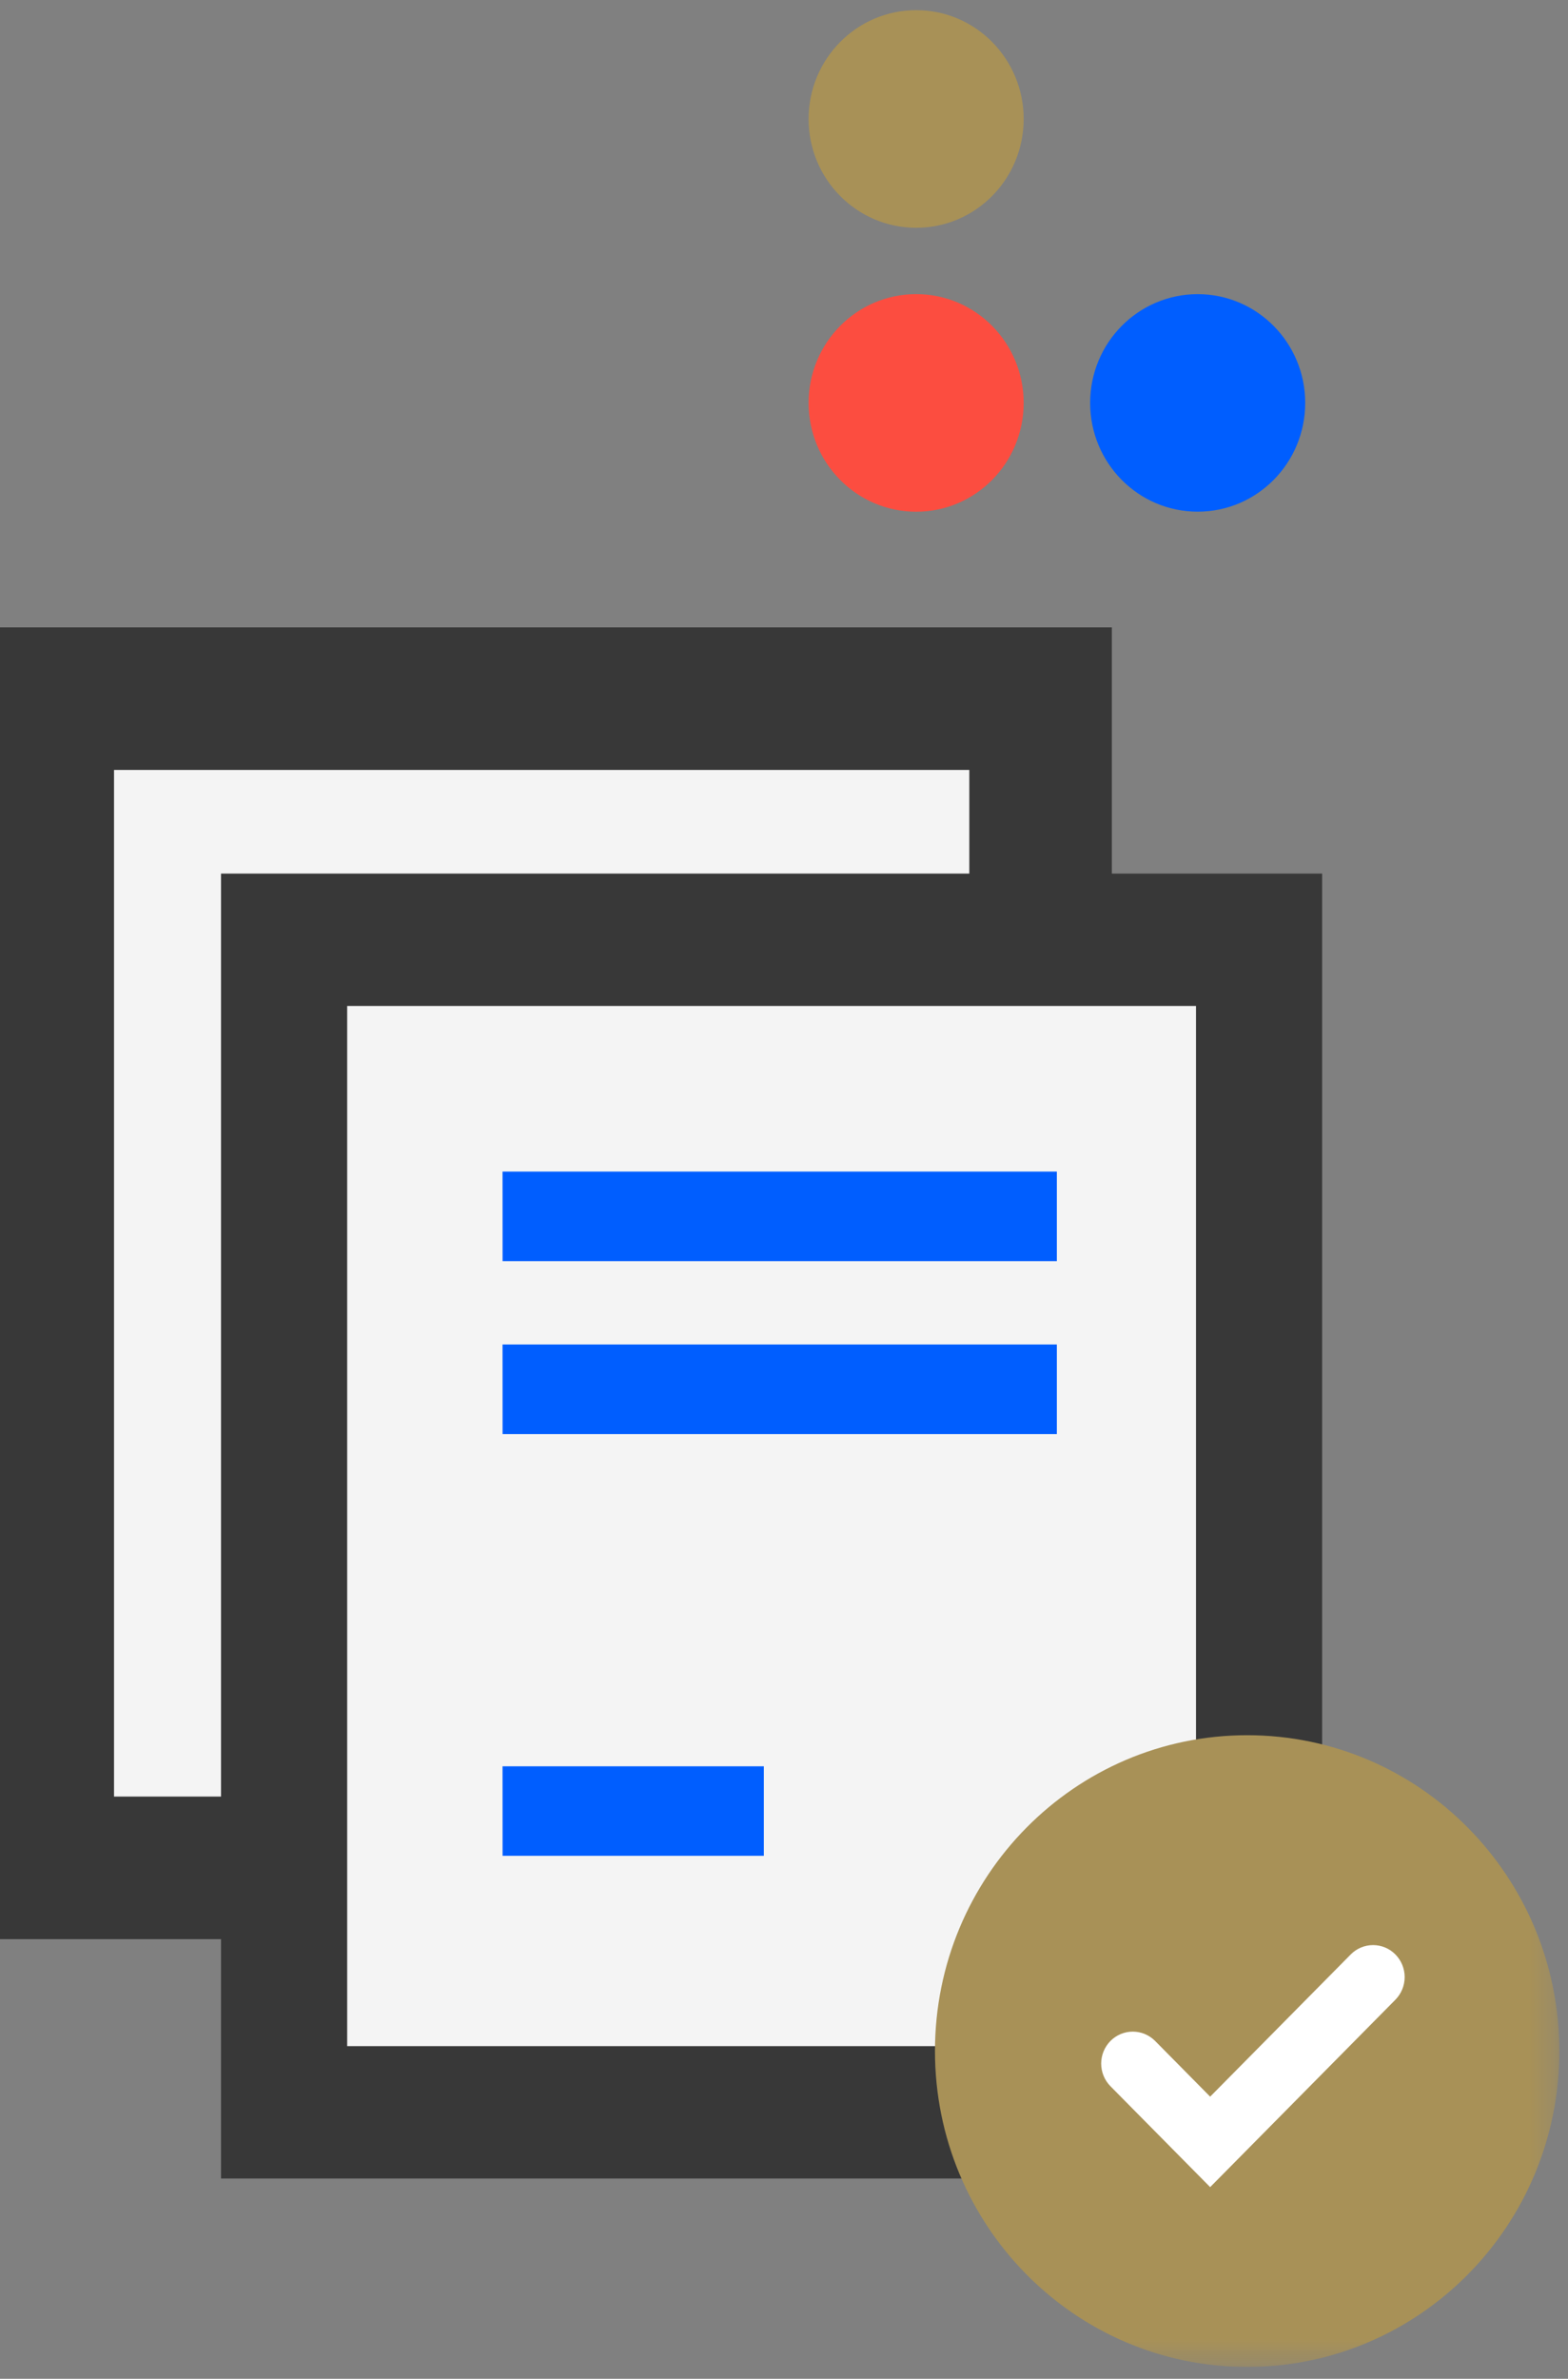
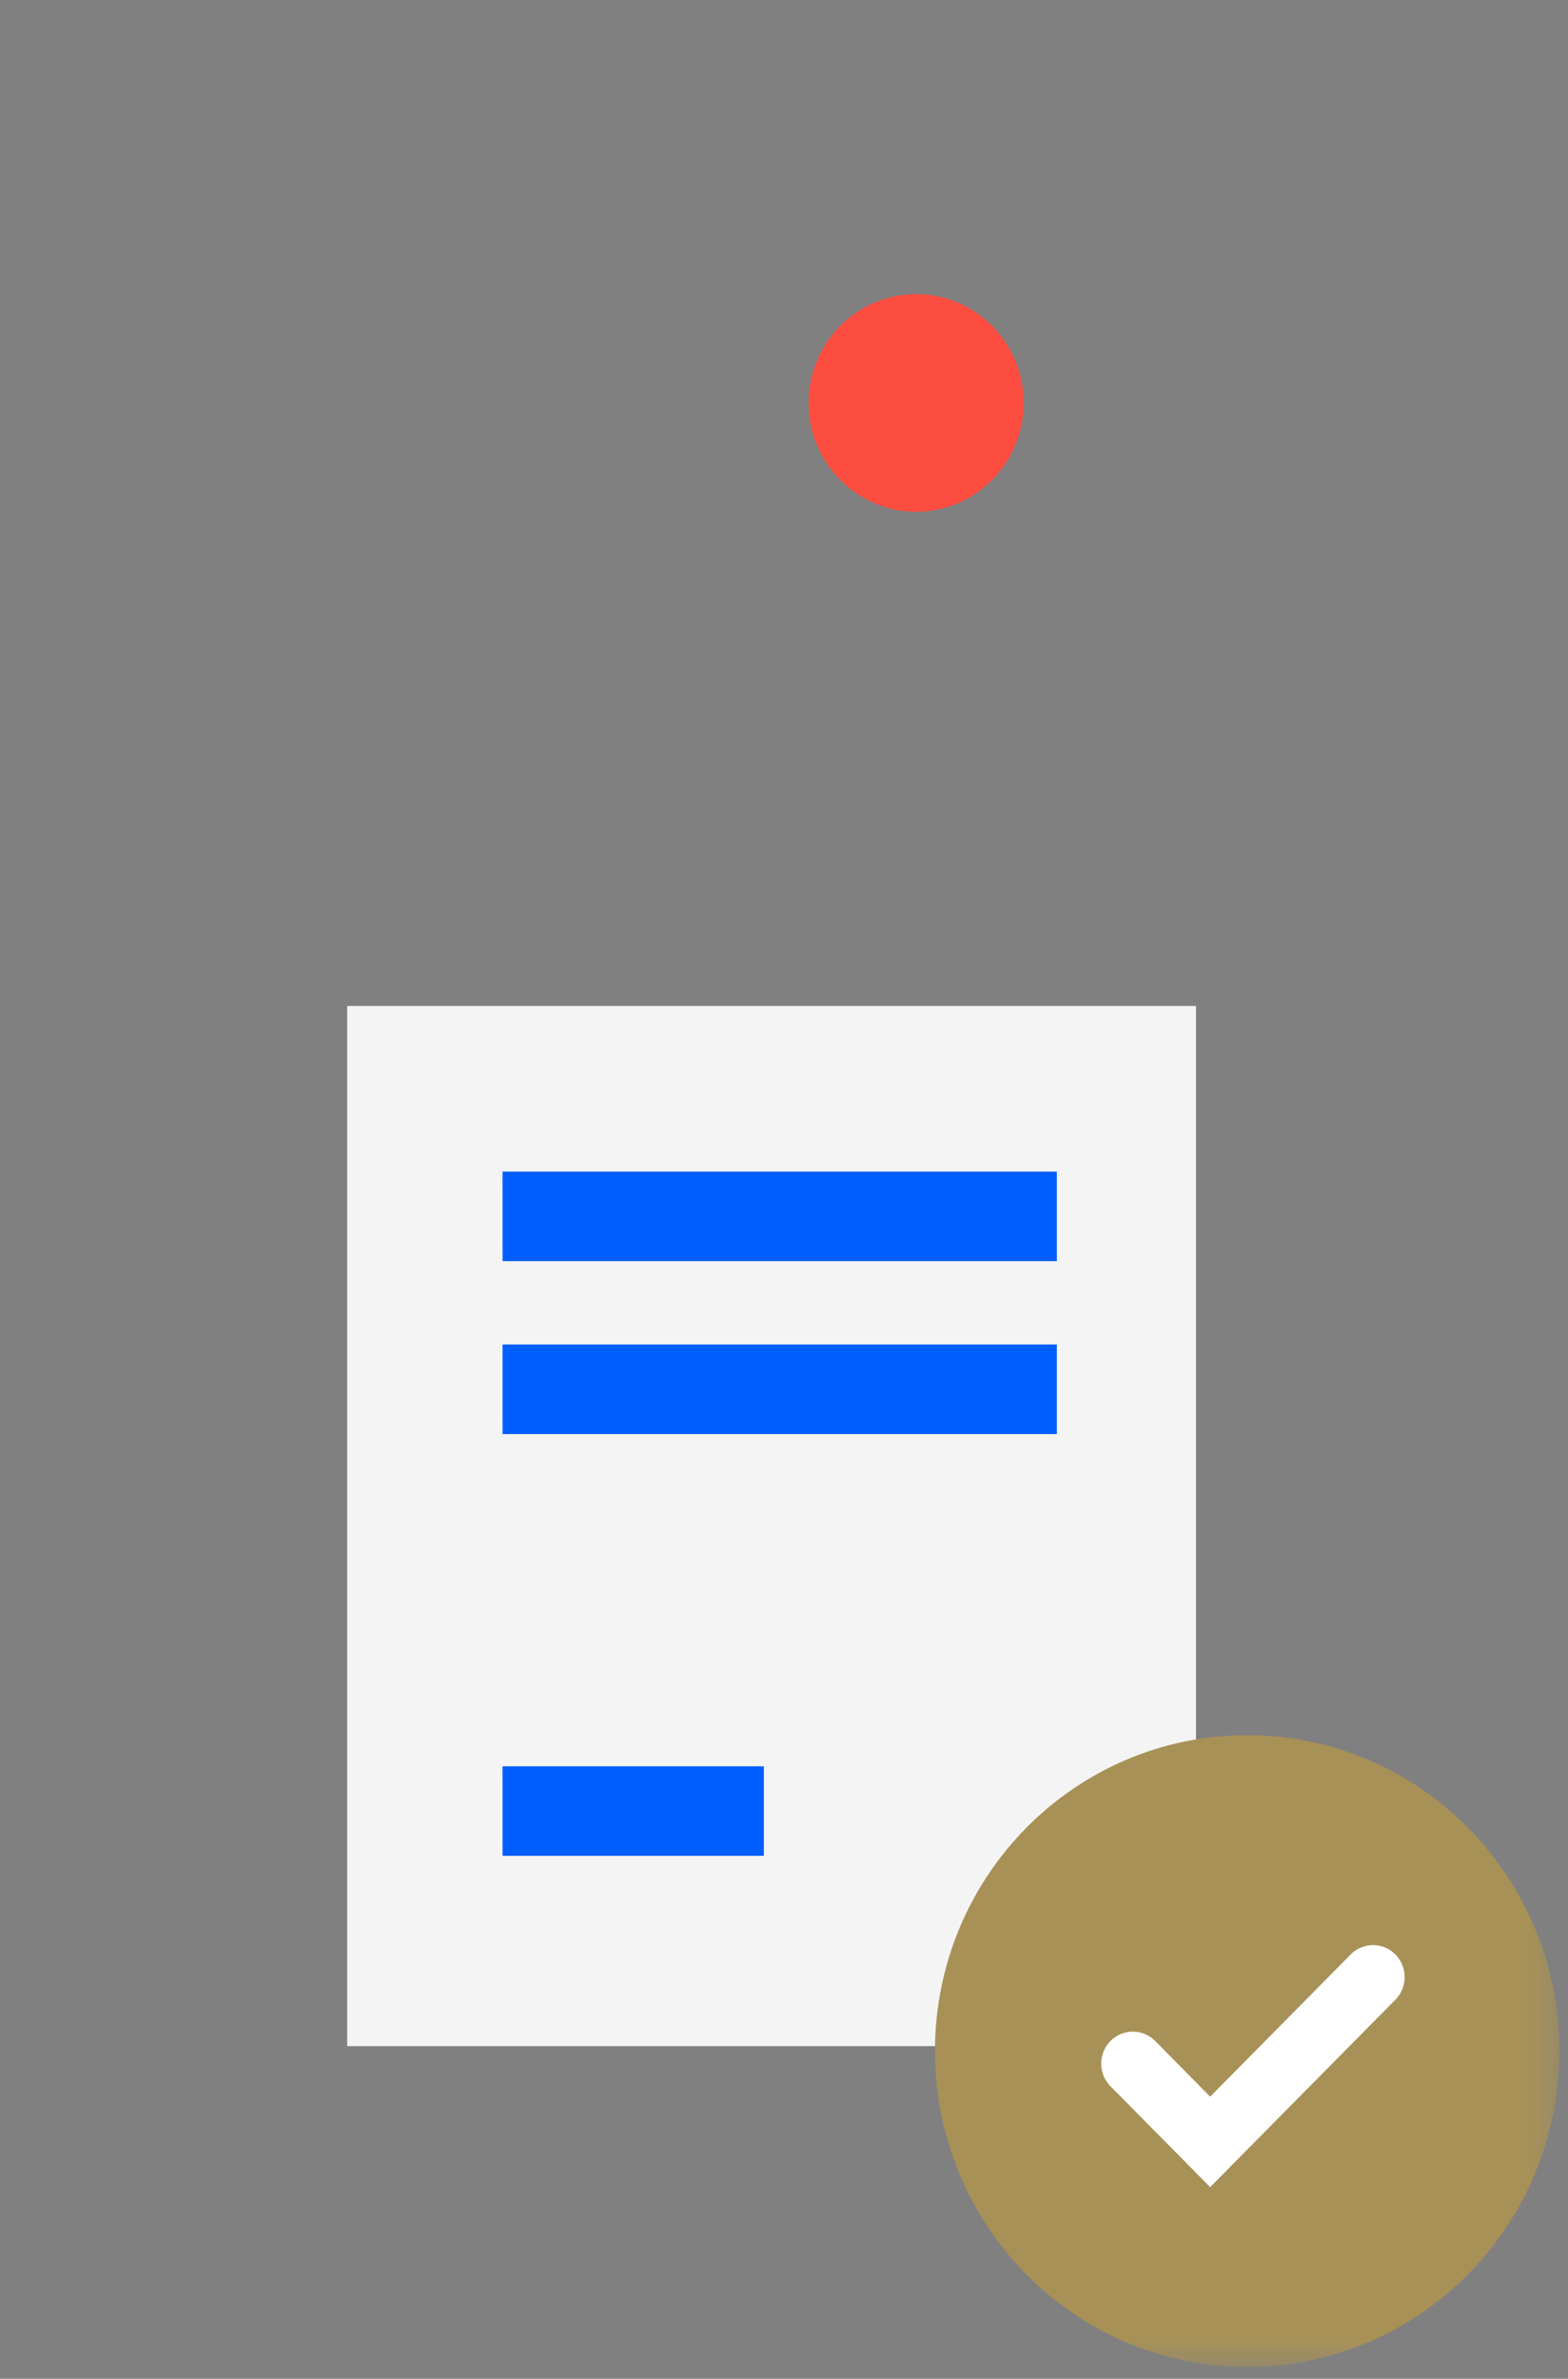
<svg xmlns="http://www.w3.org/2000/svg" width="60" height="91" viewBox="0 0 60 91" fill="none">
  <rect x="0" y="0" width="60" height="91" fill="#808080" stroke="none" />
  <g clip-path="url(#clip0_674_17773)">
-     <path fill-rule="evenodd" clip-rule="evenodd" d="M0 74.182H42.545V24H0V74.182Z" fill="#383838" />
-     <path fill-rule="evenodd" clip-rule="evenodd" d="M4.363 68.727H37.091V29.454H4.363V68.727Z" fill="#F4F4F4" />
    <path fill-rule="evenodd" clip-rule="evenodd" d="M35.059 11.252C37.331 11.252 39.171 13.114 39.171 15.412C39.171 17.714 37.331 19.576 35.059 19.576C32.784 19.576 30.941 17.713 30.941 15.412C30.941 13.114 32.784 11.252 35.059 11.252Z" fill="#FC4D40" />
-     <path fill-rule="evenodd" clip-rule="evenodd" d="M35.059 0.389C37.331 0.389 39.171 2.255 39.171 4.552C39.171 6.851 37.331 8.714 35.059 8.714C32.784 8.714 30.941 6.851 30.941 4.552C30.941 2.255 32.784 0.389 35.059 0.389Z" fill="#A89157" />
-     <path fill-rule="evenodd" clip-rule="evenodd" d="M45.831 11.253C48.102 11.253 49.944 13.115 49.944 15.413C49.944 17.713 48.102 19.574 45.831 19.574C43.556 19.574 41.715 17.713 41.715 15.413C41.715 13.115 43.556 11.253 45.83 11.253" fill="#005EFF" />
    <mask id="mask0_674_17773" style="mask-type:alpha" maskUnits="userSpaceOnUse" x="0" y="0" width="60" height="91">
      <path d="M0 90.545H59.669V0.389H0V90.545Z" fill="white" />
    </mask>
    <g mask="url(#mask0_674_17773)">
-       <path fill-rule="evenodd" clip-rule="evenodd" d="M8.457 83.339H50.592V33.419H8.457V83.339Z" fill="#383838" />
      <path fill-rule="evenodd" clip-rule="evenodd" d="M13.285 78.275H45.765V38.483H13.285V78.275Z" fill="#F4F4F4" />
      <path fill-rule="evenodd" clip-rule="evenodd" d="M59.669 78.462C59.669 85.135 54.321 90.546 47.723 90.546C41.125 90.546 35.777 85.135 35.777 78.462C35.777 71.79 41.125 66.38 47.723 66.38C54.321 66.38 59.668 71.79 59.668 78.462" fill="#A89157" />
      <path fill-rule="evenodd" clip-rule="evenodd" d="M19.232 48.244H40.441V44.819H19.23L19.232 48.244ZM19.232 54.861H40.441V51.434H19.23L19.232 54.861ZM19.232 70.994H29.229V67.569H19.23L19.232 70.994Z" fill="#005EFF" />
      <path fill-rule="evenodd" clip-rule="evenodd" d="M46.307 83.668L42.491 79.808C42.264 79.577 42.137 79.266 42.137 78.942C42.137 78.619 42.264 78.308 42.491 78.077C42.603 77.964 42.736 77.874 42.883 77.812C43.03 77.751 43.187 77.719 43.346 77.719C43.506 77.719 43.663 77.751 43.81 77.812C43.957 77.874 44.09 77.964 44.202 78.077L46.307 80.207L51.685 74.768C51.797 74.654 51.93 74.564 52.077 74.502C52.224 74.441 52.382 74.409 52.541 74.409C52.7 74.409 52.858 74.441 53.004 74.502C53.151 74.564 53.284 74.654 53.396 74.768C53.623 74.998 53.75 75.309 53.75 75.633C53.75 75.956 53.623 76.267 53.396 76.498L46.307 83.668Z" fill="white" />
    </g>
  </g>
  <defs>
    <clipPath id="clip0_674_17773">
      <rect width="60" height="90.546" fill="white" />
    </clipPath>
  </defs>
</svg>